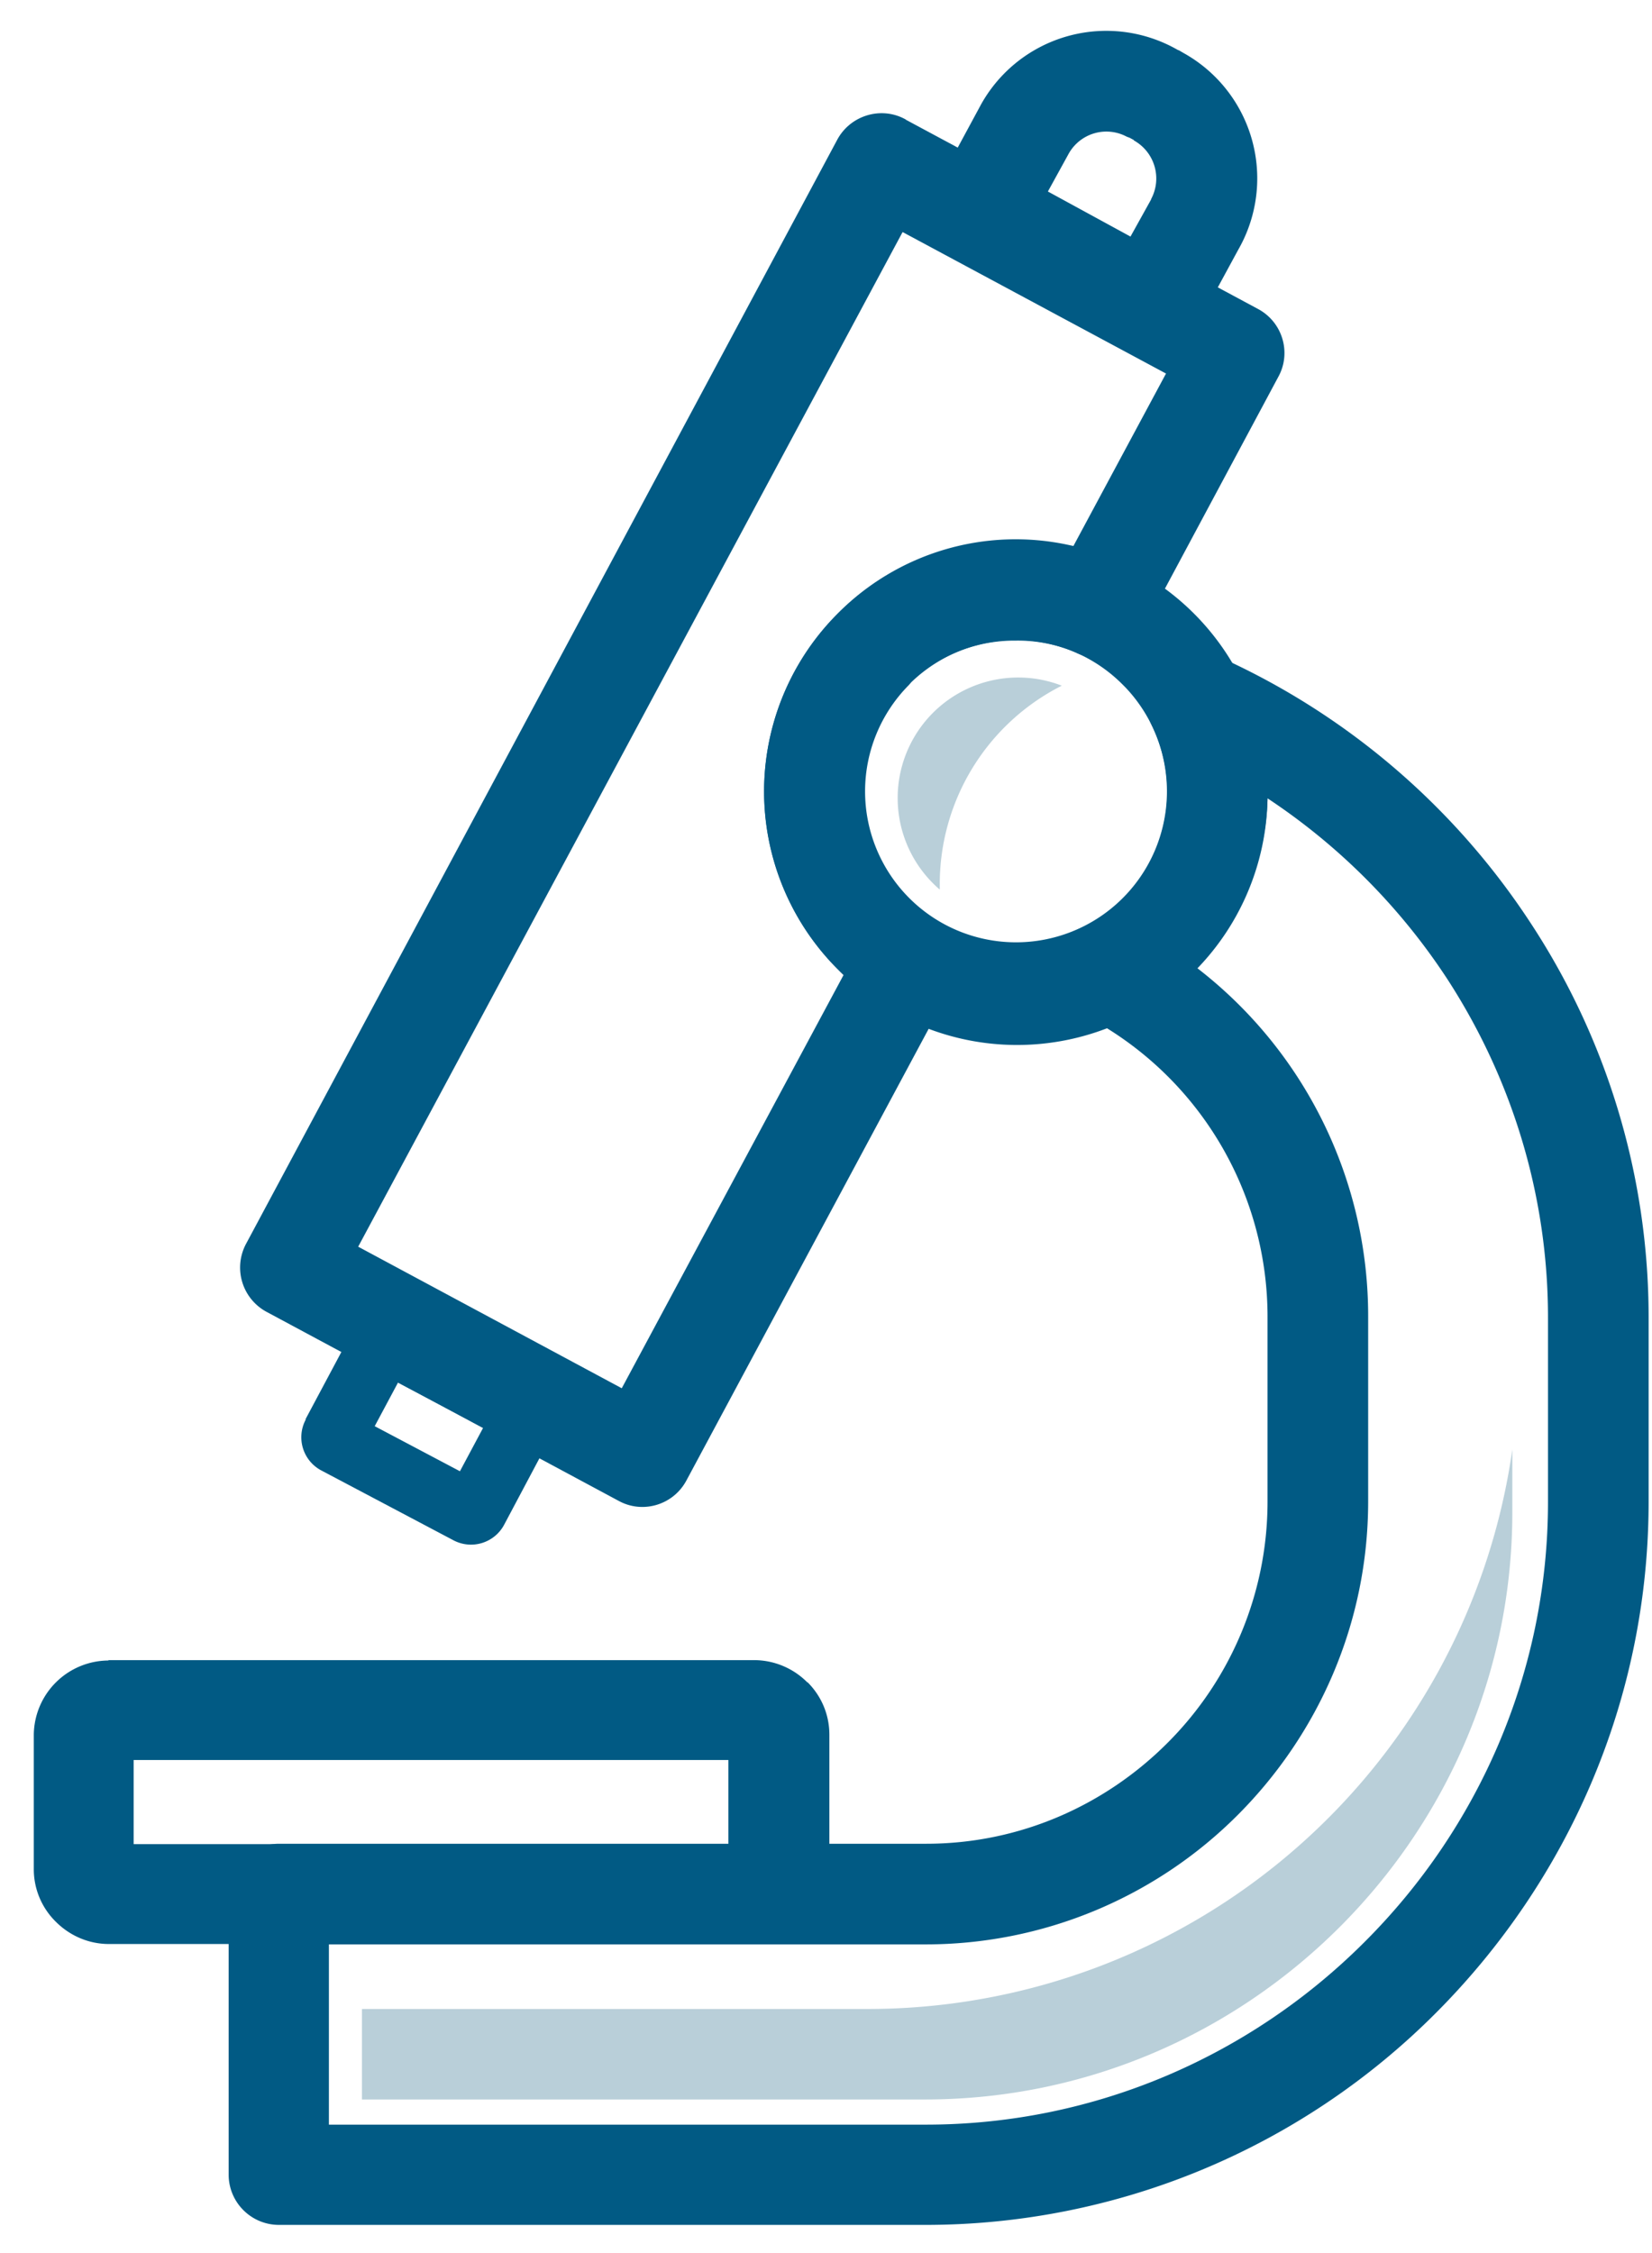
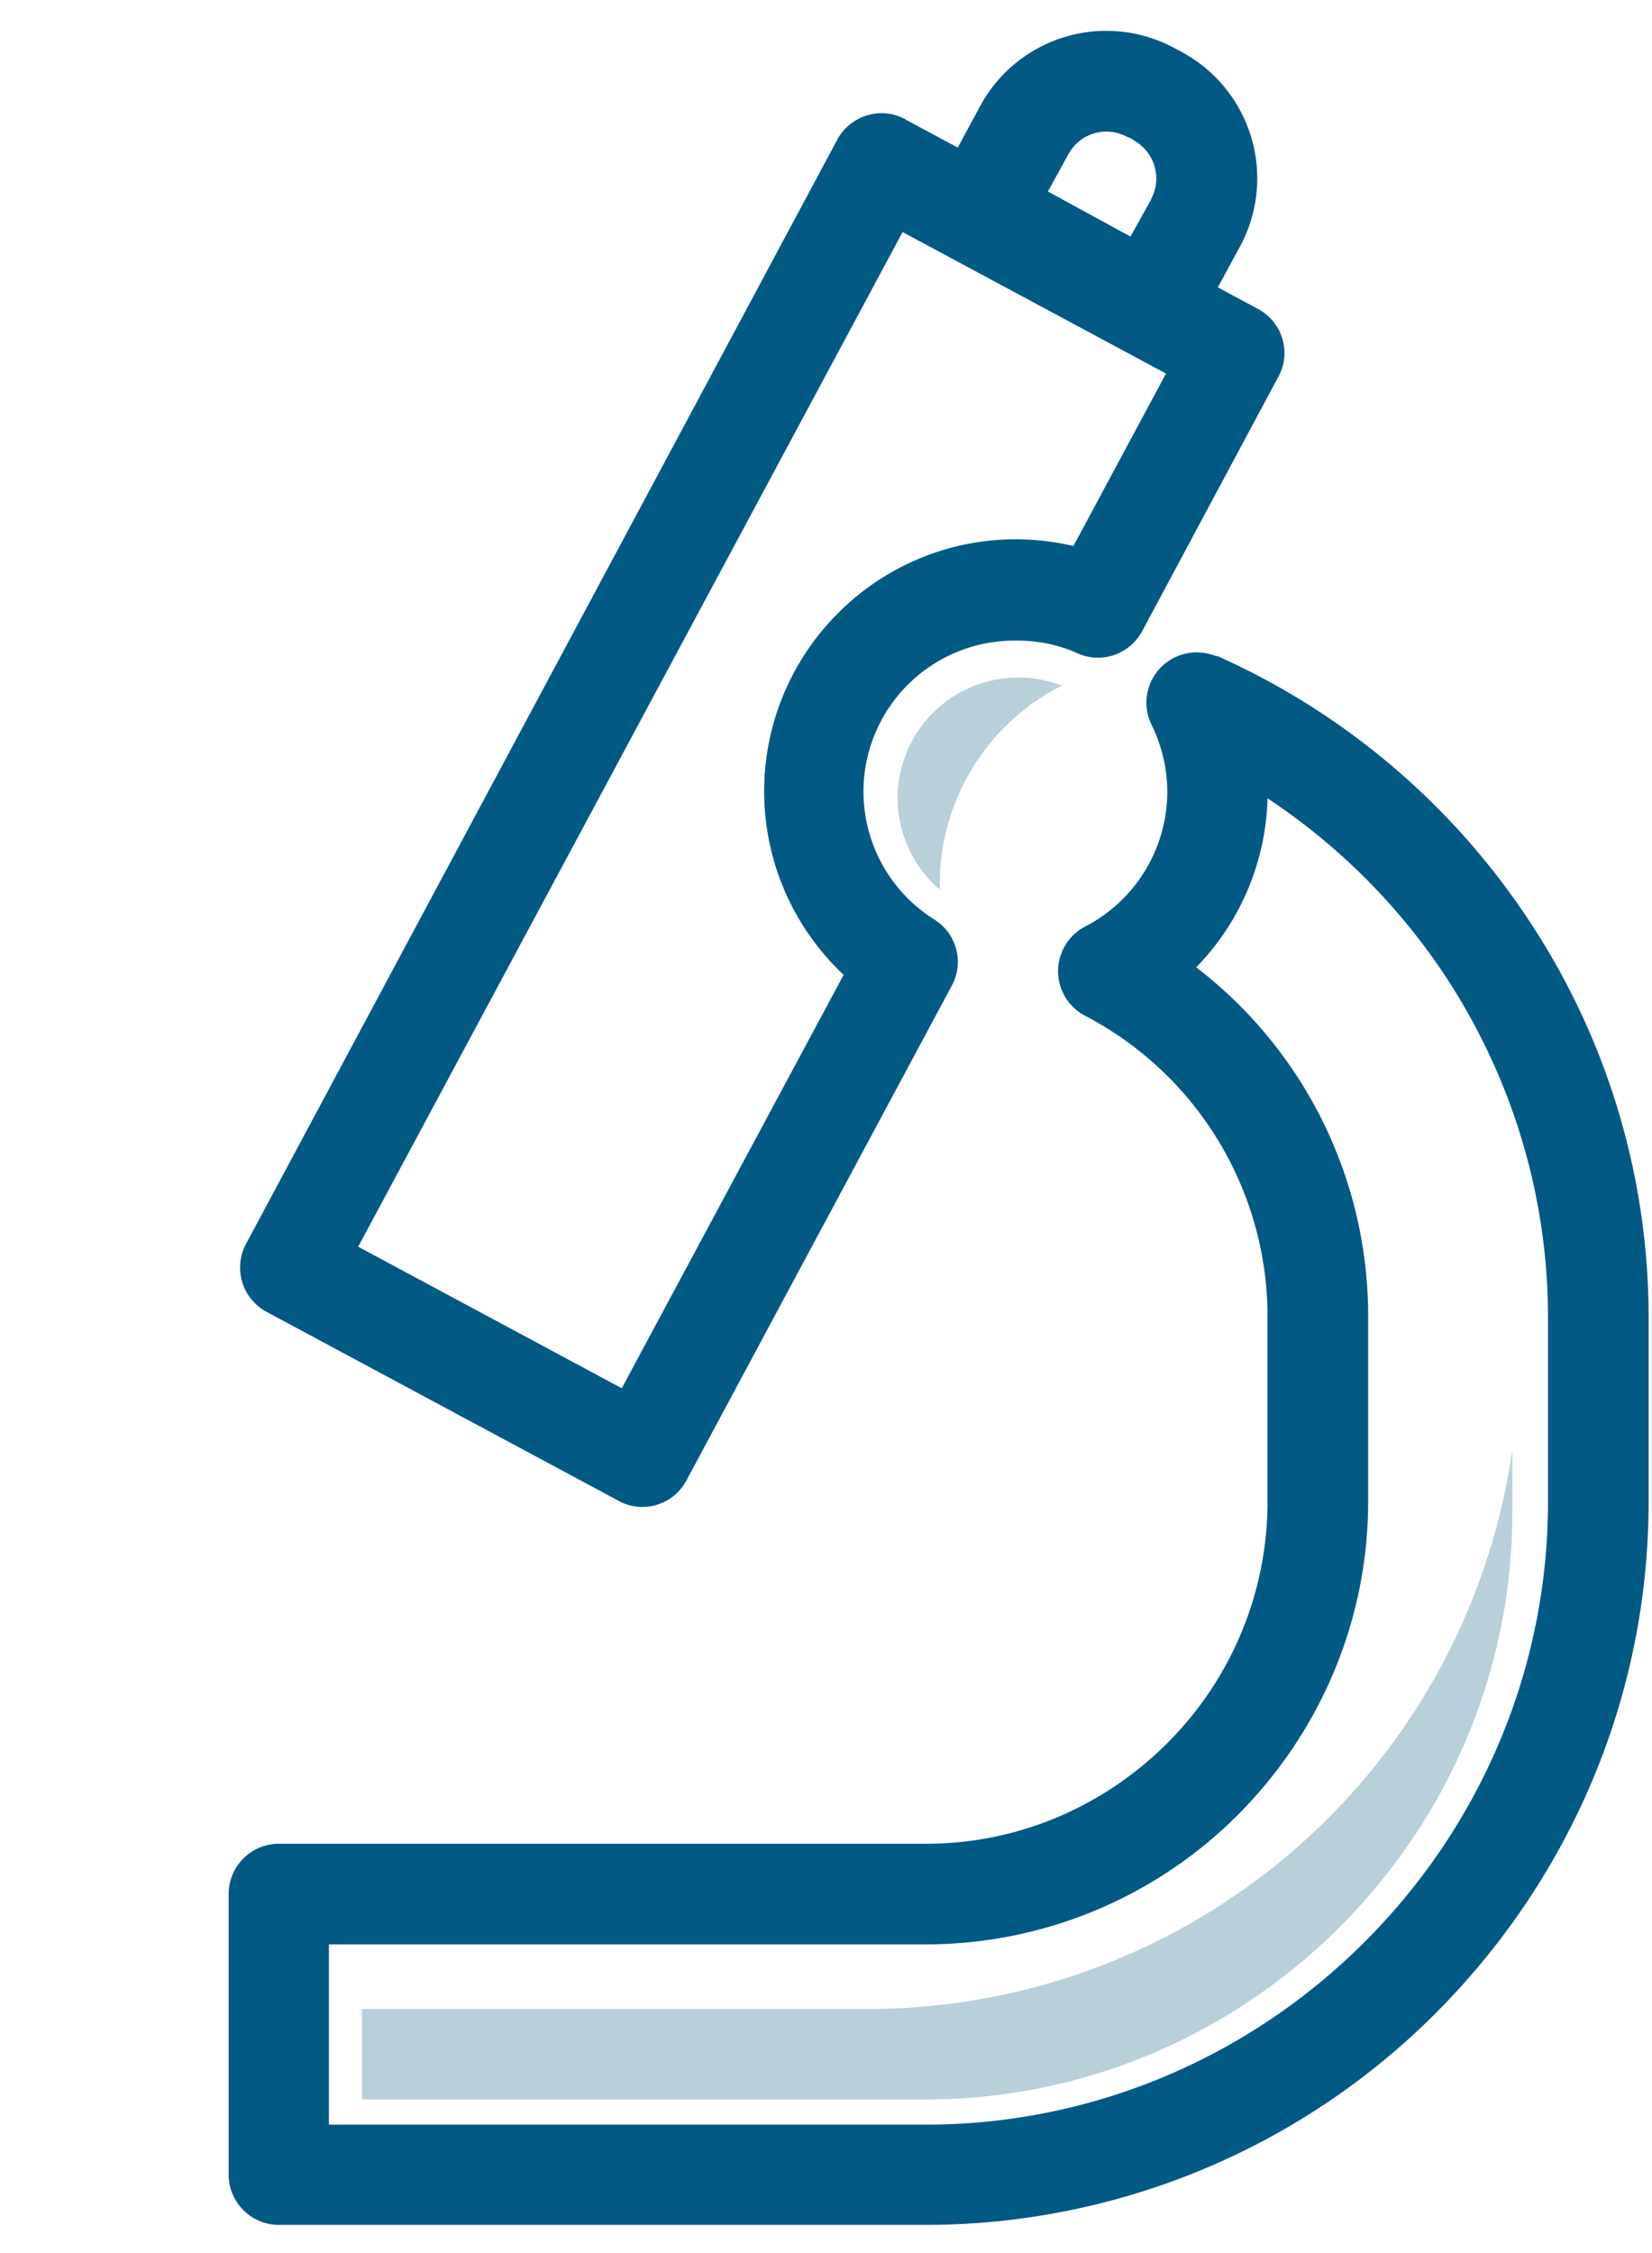
<svg xmlns="http://www.w3.org/2000/svg" width="44" height="60" viewBox="0 0 44 60" fill="none">
  <path fill-rule="evenodd" clip-rule="evenodd" d="m24.13 3.19 9.38 5.04c.65.35.89 1.16.54 1.8l-3.63 6.78c-.35.64-1.13.89-1.78.56a3.91 3.91 0 0 0-1.58-.31 4.02 4.02 0 0 0-2.17 7.43c.6.38.79 1.15.46 1.76l-7.07 13.18c-.35.65-1.16.89-1.8.54l-9.39-5.04a1.34 1.34 0 0 1-.54-1.8L22.3 3.72c.35-.65 1.17-.9 1.82-.54Zm6.93 6.76-7.02-3.77L9.54 33.2l7.02 3.77 5.91-11.01a6.7 6.7 0 0 1-.15-9.63 6.67 6.67 0 0 1 6.13-1.82l.14.03 2.47-4.6Z" fill="#015A84" />
  <path fill-rule="evenodd" clip-rule="evenodd" d="M32.4 17.46a19.44 19.44 0 0 1 8.38 7.14 19.12 19.12 0 0 1 3.13 10.48v4.9c0 5.31-2.17 10.12-5.66 13.62a19.19 19.19 0 0 1-13.6 5.65H7.43c-.74 0-1.34-.6-1.34-1.34v-7.47c0-.74.6-1.34 1.34-1.34h17.24c2.5 0 4.77-1.03 6.42-2.68A9.08 9.08 0 0 0 33.76 40v-4.9a9.04 9.04 0 0 0-4.86-8.05 1.34 1.34 0 0 1 .03-2.39 4.05 4.05 0 0 0 2.16-3.56 4.05 4.05 0 0 0-.42-1.8 1.34 1.34 0 0 1 1.73-1.82v-.01Zm6.14 8.6a16.8 16.8 0 0 0-4.78-4.8 6.69 6.69 0 0 1-1.9 4.5 11.7 11.7 0 0 1 4.58 9.32v4.9c0 3.25-1.33 6.2-3.46 8.34a11.74 11.74 0 0 1-8.32 3.46H8.76v4.8h15.9c4.55 0 8.7-1.87 11.7-4.88 3-3 4.87-7.15 4.87-11.71v-4.9c0-3.33-1-6.43-2.69-9.03Zm-9.63-1.4h.02-.02ZM31.37 1.33l.03.01.12.07a3.82 3.82 0 0 1 1.46 5.24l-1.14 2.1c-.35.66-1.17.9-1.82.55l-4.55-2.47a1.34 1.34 0 0 1-.55-1.81l1.14-2.11.07-.13a3.82 3.82 0 0 1 5.24-1.45Zm-1.17 2.4-.11-.06-.08-.03a1.15 1.15 0 0 0-1.55.46l-.55 1 2.2 1.2.55-.99V5.3a1.16 1.16 0 0 0-.46-1.56Z" fill="#015A84" />
-   <path fill-rule="evenodd" clip-rule="evenodd" d="m10.77 34.98 3.52 1.86a1 1 0 0 1 .42 1.35l-1.28 2.41a1 1 0 0 1-1.35.42l-3.52-1.86a1 1 0 0 1-.42-1.35v-.02l1.28-2.4a1 1 0 0 1 1.36-.42Zm2.1 3.04-2.27-1.2-.62 1.16 2.27 1.2.62-1.16ZM2.87 44.21H20.1a2 2 0 0 1 1.4.59h.01c.36.36.58.85.58 1.4v3.59a2 2 0 0 1-2 1.98H2.9c-.55 0-1.05-.23-1.41-.59a1.96 1.96 0 0 1-.59-1.4V46.2a2 2 0 0 1 2-1.98Zm16.53 2.66H3.56v2.24H19.4v-2.24ZM27.06 14.38a6.69 6.69 0 0 1 6.7 6.7 6.67 6.67 0 0 1-11.44 4.74 6.69 6.69 0 0 1 .08-9.56 6.68 6.68 0 0 1 4.66-1.88Zm2.85 3.86a4.01 4.01 0 0 0-5.64-.07l-.06.07a4.02 4.02 0 1 0 5.76.06l-.06-.06Z" fill="#015A84" />
  <path fill-rule="evenodd" clip-rule="evenodd" d="M9.64 53.5v2.41h15c8.6 0 15.64-7.04 15.64-15.64V38.6a17.34 17.34 0 0 1-17.1 14.9H9.63Zm18.64-35.24a3.21 3.21 0 0 0-3.25 5.43v-.14a5.92 5.92 0 0 1 3.25-5.29Z" fill="#B9CFD9" />
</svg>